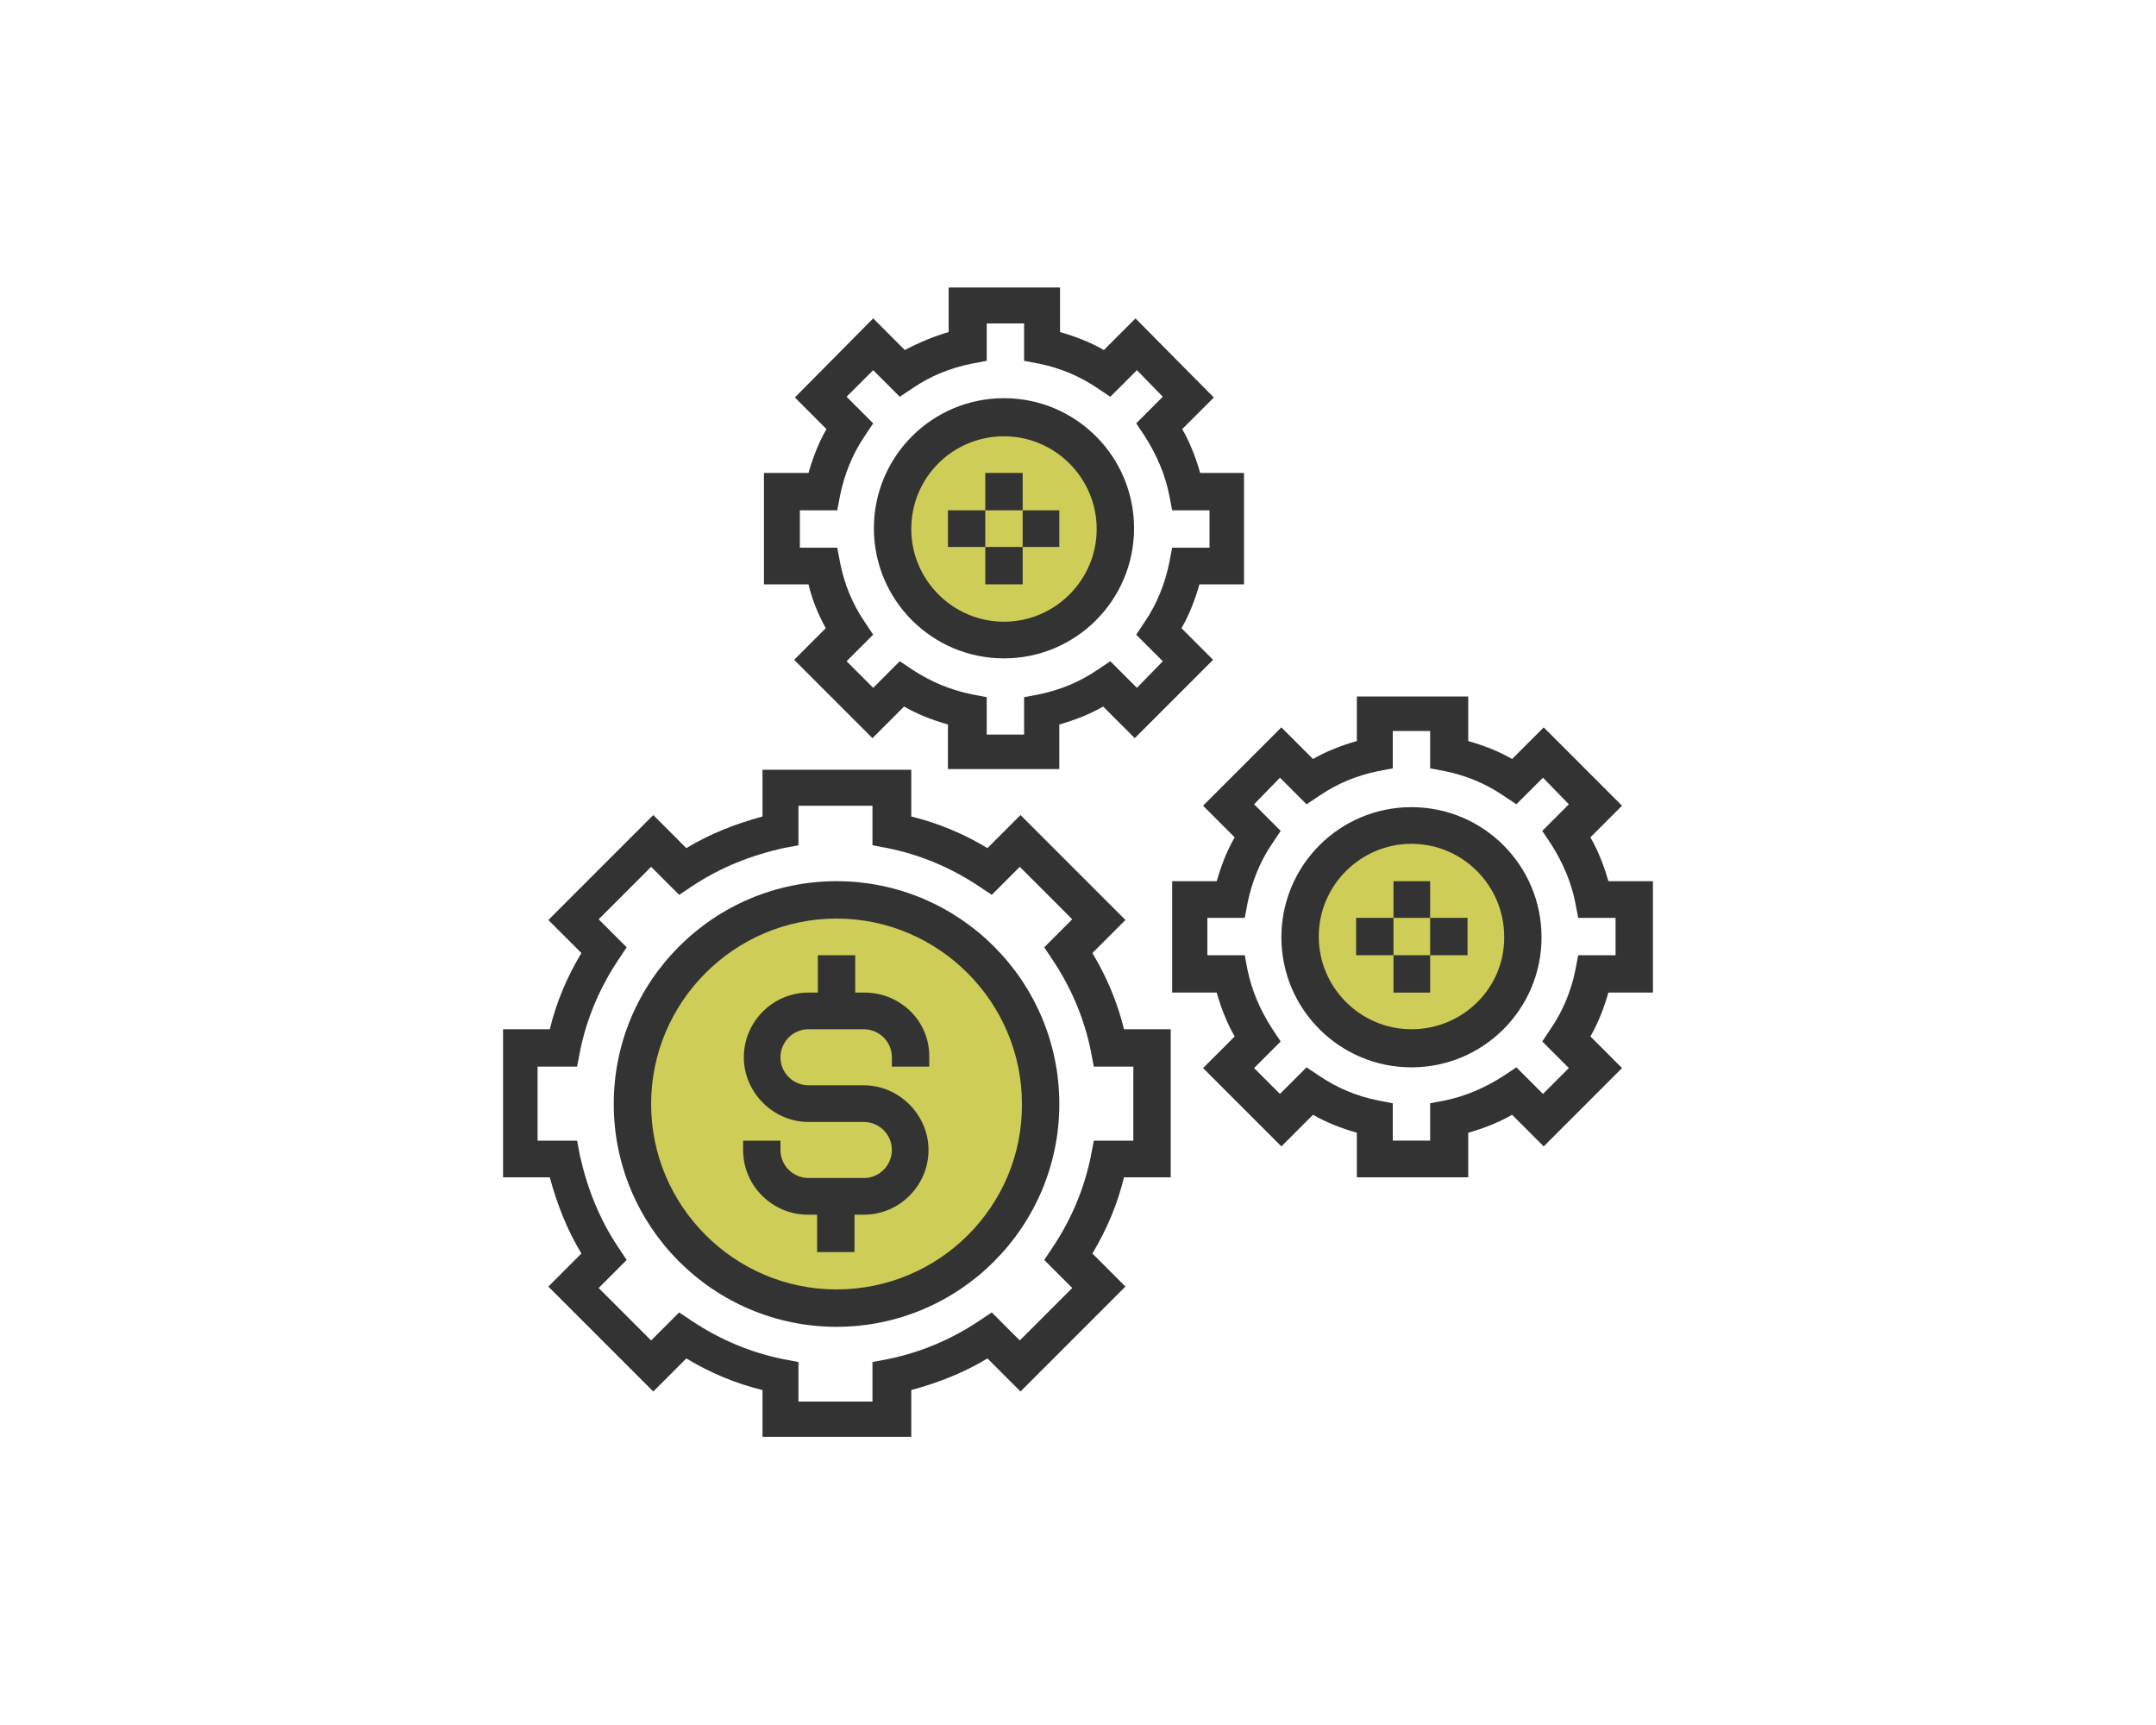
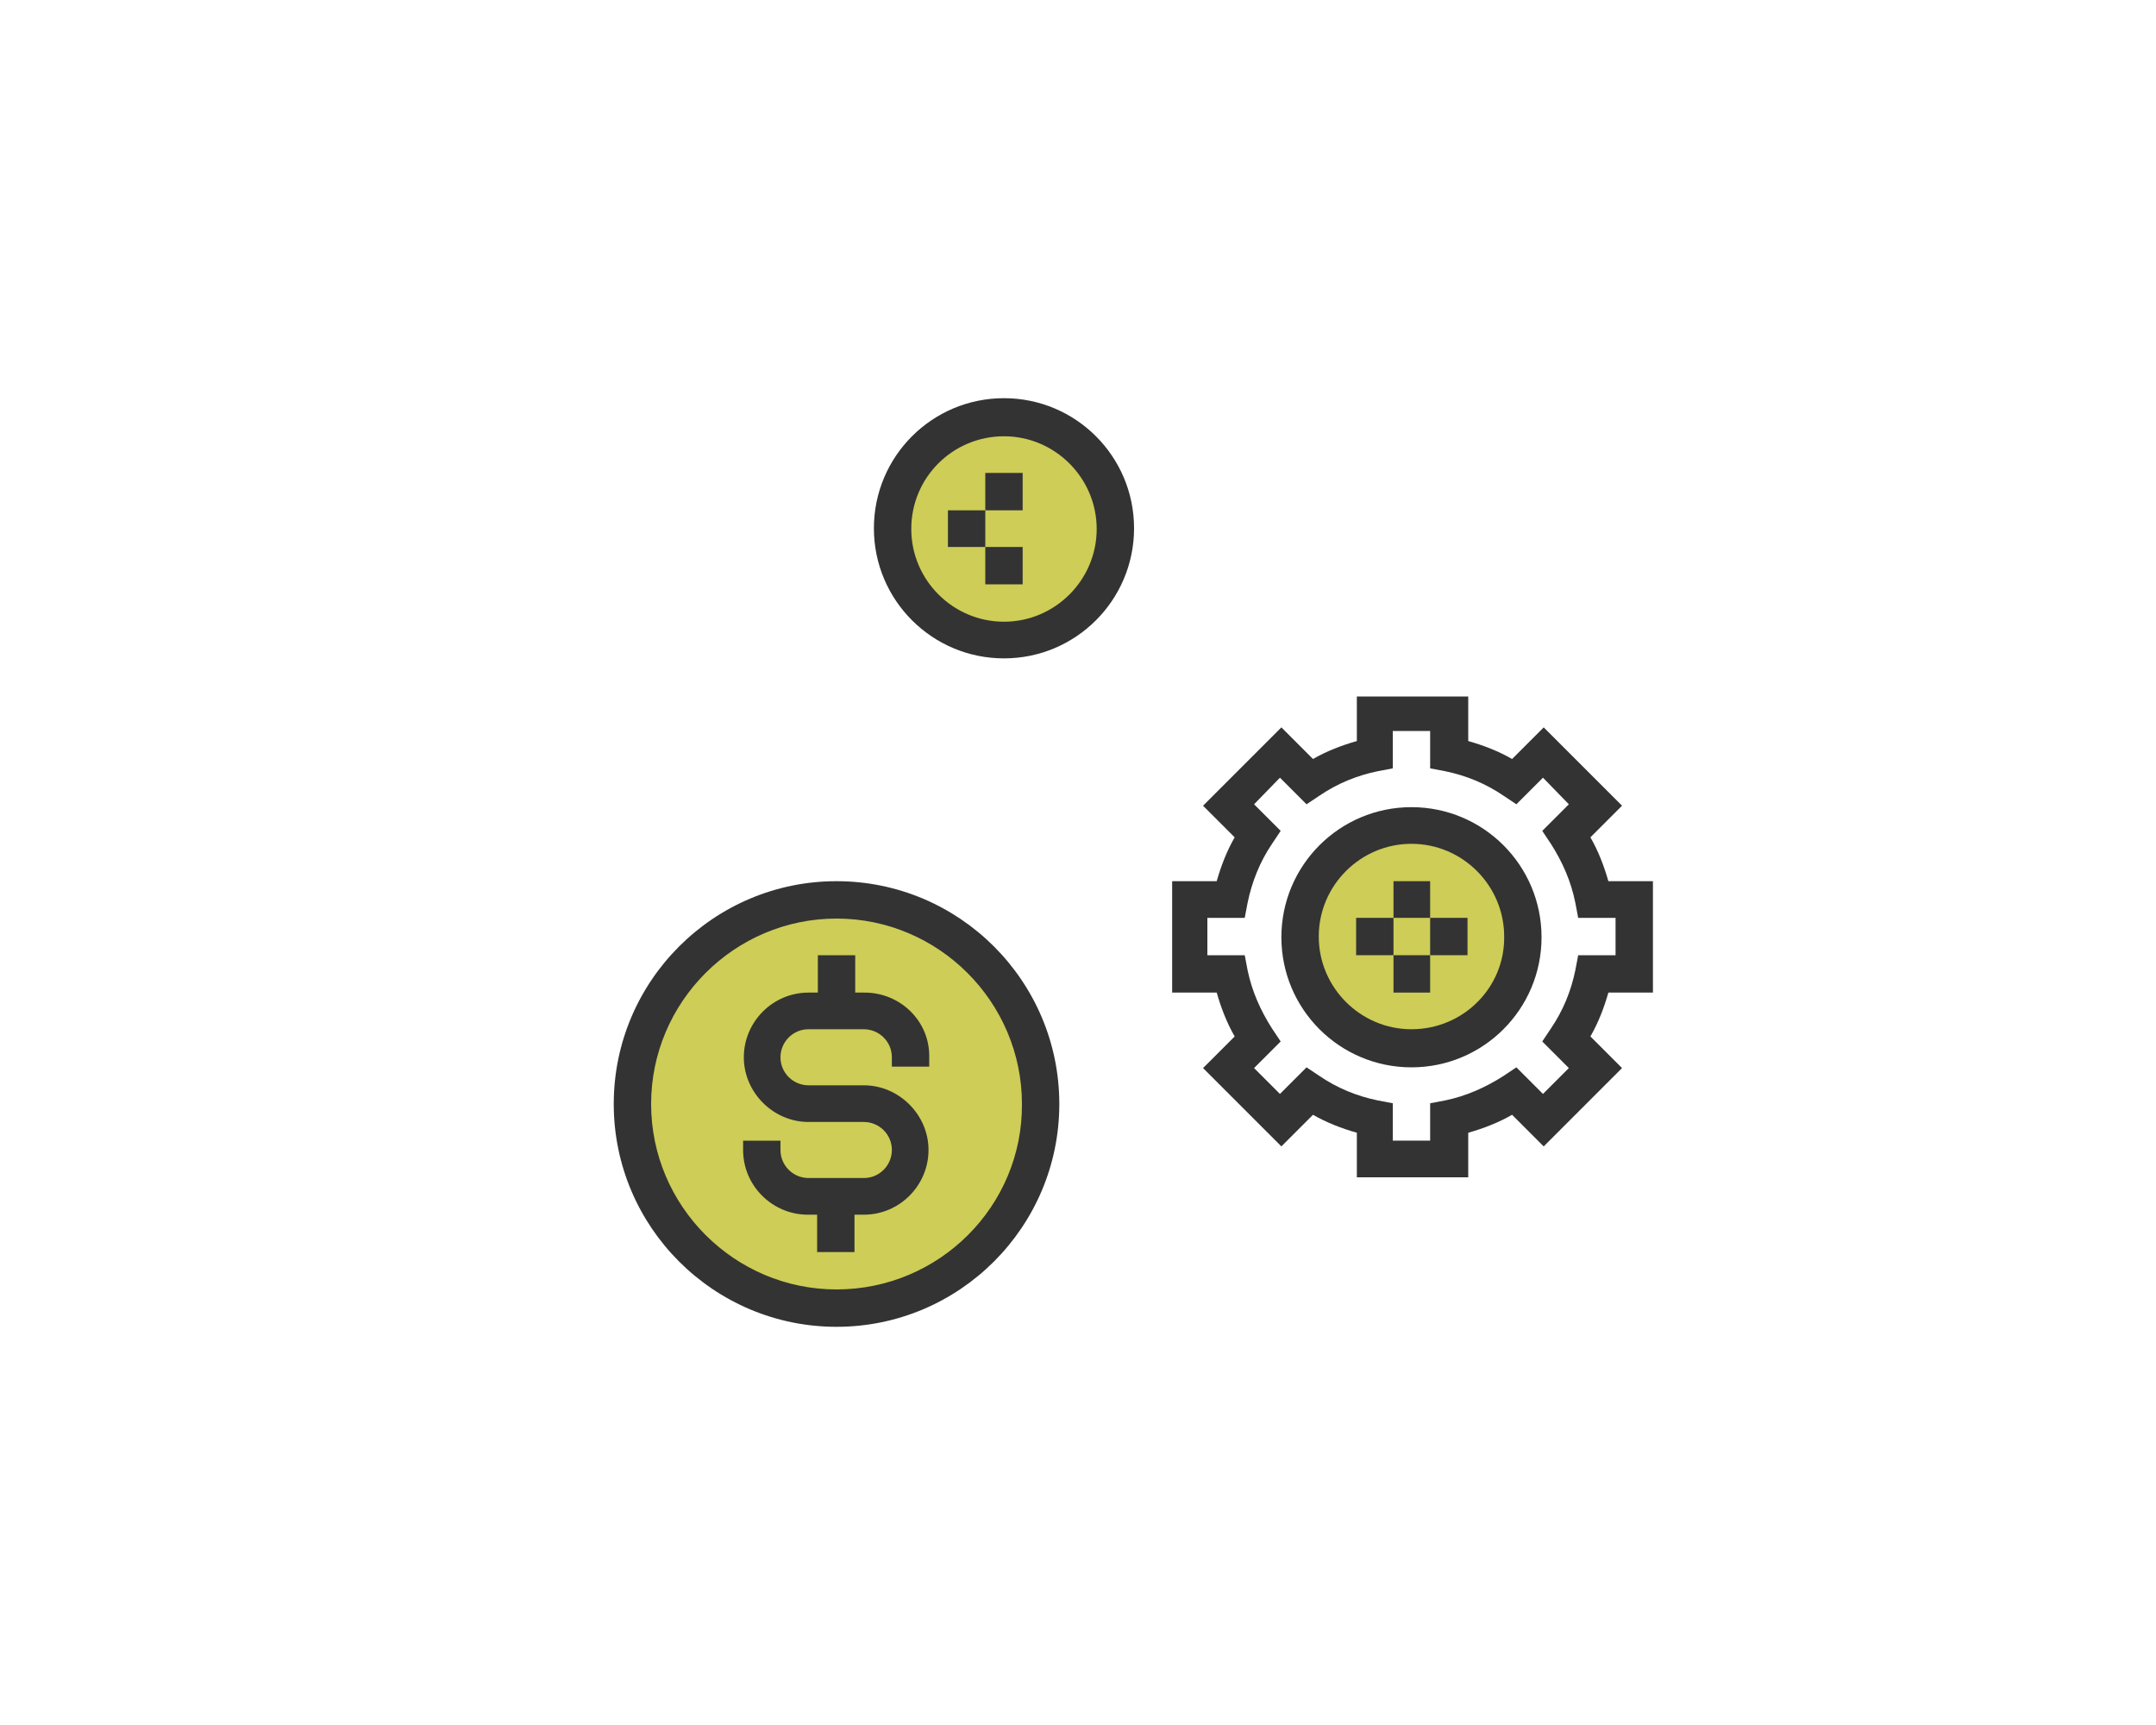
<svg xmlns="http://www.w3.org/2000/svg" version="1.1" id="Camada_1" x="0px" y="0px" viewBox="0 0 300 240" style="enable-background:new 0 0 300 240;" xml:space="preserve">
  <style type="text/css">
	.st0{fill:#CDCD57;}
	.st1{fill:#333333;}
</style>
  <g>
    <path class="st0" d="M211.9,130.3c0,8.6-6.9,15.5-15.5,15.5s-15.5-6.9-15.5-15.5s6.9-15.5,15.5-15.5   C205,114.8,211.9,121.8,211.9,130.3L211.9,130.3z" />
    <path class="st0" d="M155.2,73.6c0,8.6-6.9,15.5-15.5,15.5s-15.5-6.9-15.5-15.5s6.9-15.5,15.5-15.5C148.2,58.1,155.2,65,155.2,73.6   L155.2,73.6z" />
    <path class="st0" d="M144.8,153.6c0,15.7-12.7,28.4-28.4,28.4s-28.4-12.7-28.4-28.4s12.7-28.4,28.4-28.4S144.8,137.9,144.8,153.6   L144.8,153.6z" />
-     <path class="st1" d="M157.7,158.7h-5.5l-0.4,2.1c-0.9,4.5-2.7,8.8-5.3,12.7l-1.2,1.8l3.9,3.9l-7.3,7.3l-3.9-3.9l-1.8,1.2   c-3.9,2.6-8.2,4.4-12.7,5.3l-2.1,0.4v5.5h-10.3v-5.5l-2.1-0.4c-4.5-0.9-8.8-2.7-12.7-5.3l-1.8-1.2l-3.9,3.9l-7.3-7.3l3.9-3.9   l-1.2-1.8c-2.6-3.9-4.3-8.2-5.3-12.7l-0.4-2.1h-5.5v-10.3h5.5l0.4-2.1c0.9-4.5,2.7-8.8,5.3-12.7l1.2-1.8l-3.9-3.9l7.3-7.3l3.9,3.9   l1.8-1.2c3.9-2.6,8.2-4.3,12.7-5.3l2.1-0.4v-5.5h10.3v5.5l2.1,0.4c4.5,0.9,8.8,2.7,12.7,5.3l1.8,1.2l3.9-3.9l7.3,7.3l-3.9,3.9   l1.2,1.8c2.6,3.9,4.4,8.2,5.3,12.7l0.4,2.1h5.5L157.7,158.7L157.7,158.7z M152,132.6l4.6-4.6L142,113.4l-4.6,4.6   c-3.3-2-6.9-3.5-10.6-4.4v-6.5h-20.7v6.5c-3.7,1-7.3,2.4-10.6,4.4l-4.6-4.6L76.3,128l4.6,4.6c-2,3.3-3.5,6.9-4.4,10.6H70v20.6h6.5   c1,3.7,2.4,7.3,4.4,10.6l-4.6,4.6l14.6,14.6l4.6-4.6c3.3,2,6.9,3.5,10.6,4.4v6.5h20.7v-6.5c3.7-1,7.3-2.4,10.6-4.4l4.6,4.6   l14.6-14.6l-4.6-4.6c2-3.3,3.5-6.9,4.4-10.6h6.5v-20.6h-6.5C155.5,139.5,154,135.9,152,132.6L152,132.6z" />
    <path class="st1" d="M116.4,179.4c-14.2,0-25.8-11.6-25.8-25.8s11.6-25.8,25.8-25.8s25.8,11.6,25.8,25.8   C142.3,167.8,130.7,179.4,116.4,179.4L116.4,179.4z M116.4,122.6c-17.1,0-31,13.9-31,31s13.9,31,31,31s31-13.9,31-31   S133.5,122.6,116.4,122.6L116.4,122.6z" />
-     <path class="st1" d="M111.3,71h5.2l0.4-2.1c0.6-2.9,1.7-5.7,3.4-8.2l1.2-1.8l-3.7-3.7l3.7-3.7l3.7,3.7l1.8-1.2   c2.5-1.7,5.2-2.8,8.2-3.4l2.1-0.4v-5.2h5.2v5.2l2.1,0.4c2.9,0.6,5.6,1.7,8.1,3.4l1.8,1.2l3.7-3.7l3.6,3.7l-3.7,3.7l1.2,1.8   c1.6,2.5,2.8,5.2,3.4,8.2l0.4,2.1h5.2v5.2h-5.2l-0.4,2.1c-0.6,2.9-1.7,5.7-3.4,8.2l-1.2,1.8l3.7,3.7l-3.6,3.7l-3.7-3.7l-1.8,1.2   c-2.5,1.7-5.2,2.8-8.1,3.4l-2.1,0.4v5.2h-5.2v-5.2l-2.1-0.4c-2.9-0.6-5.6-1.7-8.2-3.4l-1.8-1.2l-3.7,3.7l-3.7-3.7l3.7-3.7l-1.2-1.8   c-1.7-2.5-2.8-5.2-3.4-8.2l-0.4-2.1h-5.2V71L111.3,71z M114.9,87.4l-4.4,4.4l10.9,10.9l4.4-4.4c1.9,1.1,4,1.9,6.1,2.5v6.2h15.5   v-6.2c2.1-0.6,4.2-1.4,6.1-2.5l4.4,4.4l10.9-10.9l-4.4-4.4c1.1-1.9,1.9-4,2.5-6.1h6.2V65.8H167c-0.6-2.1-1.4-4.2-2.5-6.1l4.4-4.4   l-10.9-11l-4.4,4.4c-1.9-1.1-4-1.9-6.1-2.5V40h-15.5v6.2c-2.1,0.6-4.2,1.5-6.1,2.5l-4.4-4.4l-10.9,11l4.4,4.4   c-1.1,1.9-1.9,4-2.5,6.1h-6.2v15.5h6.2C113,83.4,113.8,85.4,114.9,87.4L114.9,87.4z" />
    <path class="st1" d="M139.7,60.7c7.1,0,12.9,5.8,12.9,12.9s-5.8,12.9-12.9,12.9s-12.9-5.8-12.9-12.9   C126.8,66.4,132.6,60.7,139.7,60.7L139.7,60.7z M139.7,91.6c10,0,18.1-8.1,18.1-18.1c0-10-8.1-18.1-18.1-18.1   c-10,0-18.1,8.1-18.1,18.1C121.6,83.5,129.7,91.6,139.7,91.6L139.7,91.6z" />
    <path class="st1" d="M219.6,132.9l-0.4,2.1c-0.6,2.9-1.7,5.6-3.4,8.1l-1.2,1.8l3.7,3.7l-3.6,3.6l-3.7-3.7l-1.8,1.2   c-2.5,1.6-5.2,2.8-8.1,3.4l-2.1,0.4v5.2h-5.2v-5.2l-2.1-0.4c-2.9-0.6-5.6-1.7-8.1-3.4l-1.8-1.2l-3.7,3.7l-3.6-3.6l3.7-3.7l-1.2-1.8   c-1.6-2.5-2.8-5.2-3.4-8.1l-0.4-2.1h-5.2v-5.2h5.2l0.4-2.1c0.6-2.9,1.7-5.7,3.4-8.2l1.2-1.8l-3.7-3.7l3.6-3.7l3.7,3.7l1.8-1.2   c2.5-1.7,5.2-2.8,8.1-3.4l2.1-0.4v-5.2h5.2v5.2l2.1,0.4c2.9,0.6,5.6,1.7,8.1,3.4l1.8,1.2l3.7-3.7l3.6,3.7l-3.7,3.7l1.2,1.8   c1.6,2.5,2.8,5.2,3.4,8.2l0.4,2.1h5.2v5.2H219.6L219.6,132.9z M230,138.1v-15.5h-6.2c-0.6-2.1-1.4-4.2-2.5-6.1l4.4-4.4l-10.9-10.9   l-4.4,4.4c-1.9-1.1-4-1.9-6.1-2.5v-6.2h-15.5v6.2c-2.1,0.6-4.2,1.4-6.1,2.5l-4.4-4.4l-10.9,10.9l4.4,4.4c-1.1,1.9-1.9,4-2.5,6.1   h-6.2v15.5h6.2c0.6,2.1,1.4,4.2,2.5,6.1l-4.4,4.4l10.9,10.9l4.4-4.4c1.9,1.1,4,1.9,6.1,2.5v6.2h15.5v-6.2c2.1-0.6,4.2-1.4,6.1-2.5   l4.4,4.4l10.9-10.9l-4.4-4.4c1.1-1.9,1.9-4,2.5-6.1H230L230,138.1z" />
    <path class="st1" d="M196.4,143.2c-7.1,0-12.9-5.8-12.9-12.9s5.8-12.9,12.9-12.9s12.9,5.8,12.9,12.9   C209.4,137.4,203.6,143.2,196.4,143.2L196.4,143.2z M196.4,112.3c-10,0-18.1,8.1-18.1,18.1c0,10,8.1,18.1,18.1,18.1   c10,0,18.1-8.1,18.1-18.1C214.5,120.4,206.4,112.3,196.4,112.3L196.4,112.3z" />
    <path class="st1" d="M120.3,138.1H119v-5.2h-5.2v5.2h-1.3c-5,0-9,4.1-9,9s4.1,9,9,9h7.7c2.1,0,3.9,1.7,3.9,3.9   c0,2.1-1.7,3.9-3.9,3.9h-7.7c-2.1,0-3.9-1.7-3.9-3.9v-1.3h-5.2v1.3c0,5,4.1,9,9,9h1.3v5.2h5.2V169h1.3c5,0,9-4.1,9-9s-4.1-9-9-9   h-7.7c-2.1,0-3.9-1.7-3.9-3.9c0-2.1,1.7-3.9,3.9-3.9h7.7c2.1,0,3.9,1.7,3.9,3.9v1.3h5.2v-1.3C129.4,142.1,125.3,138.1,120.3,138.1   L120.3,138.1z" />
    <polygon class="st1" points="142.3,65.8 137.1,65.8 137.1,71 142.3,71  " />
-     <polygon class="st1" points="147.4,76.1 147.4,71 142.3,71 142.3,76.1  " />
    <polygon class="st1" points="137.1,81.3 142.3,81.3 142.3,76.1 137.1,76.1  " />
    <polygon class="st1" points="137.1,71 131.9,71 131.9,76.1 137.1,76.1  " />
    <polygon class="st1" points="199,122.6 193.9,122.6 193.9,127.7 199,127.7  " />
    <polygon class="st1" points="193.9,138.1 199,138.1 199,132.9 193.9,132.9  " />
    <polygon class="st1" points="199,132.9 204.2,132.9 204.2,127.7 199,127.7  " />
    <polygon class="st1" points="188.7,127.7 188.7,132.9 193.9,132.9 193.9,127.7  " />
  </g>
</svg>